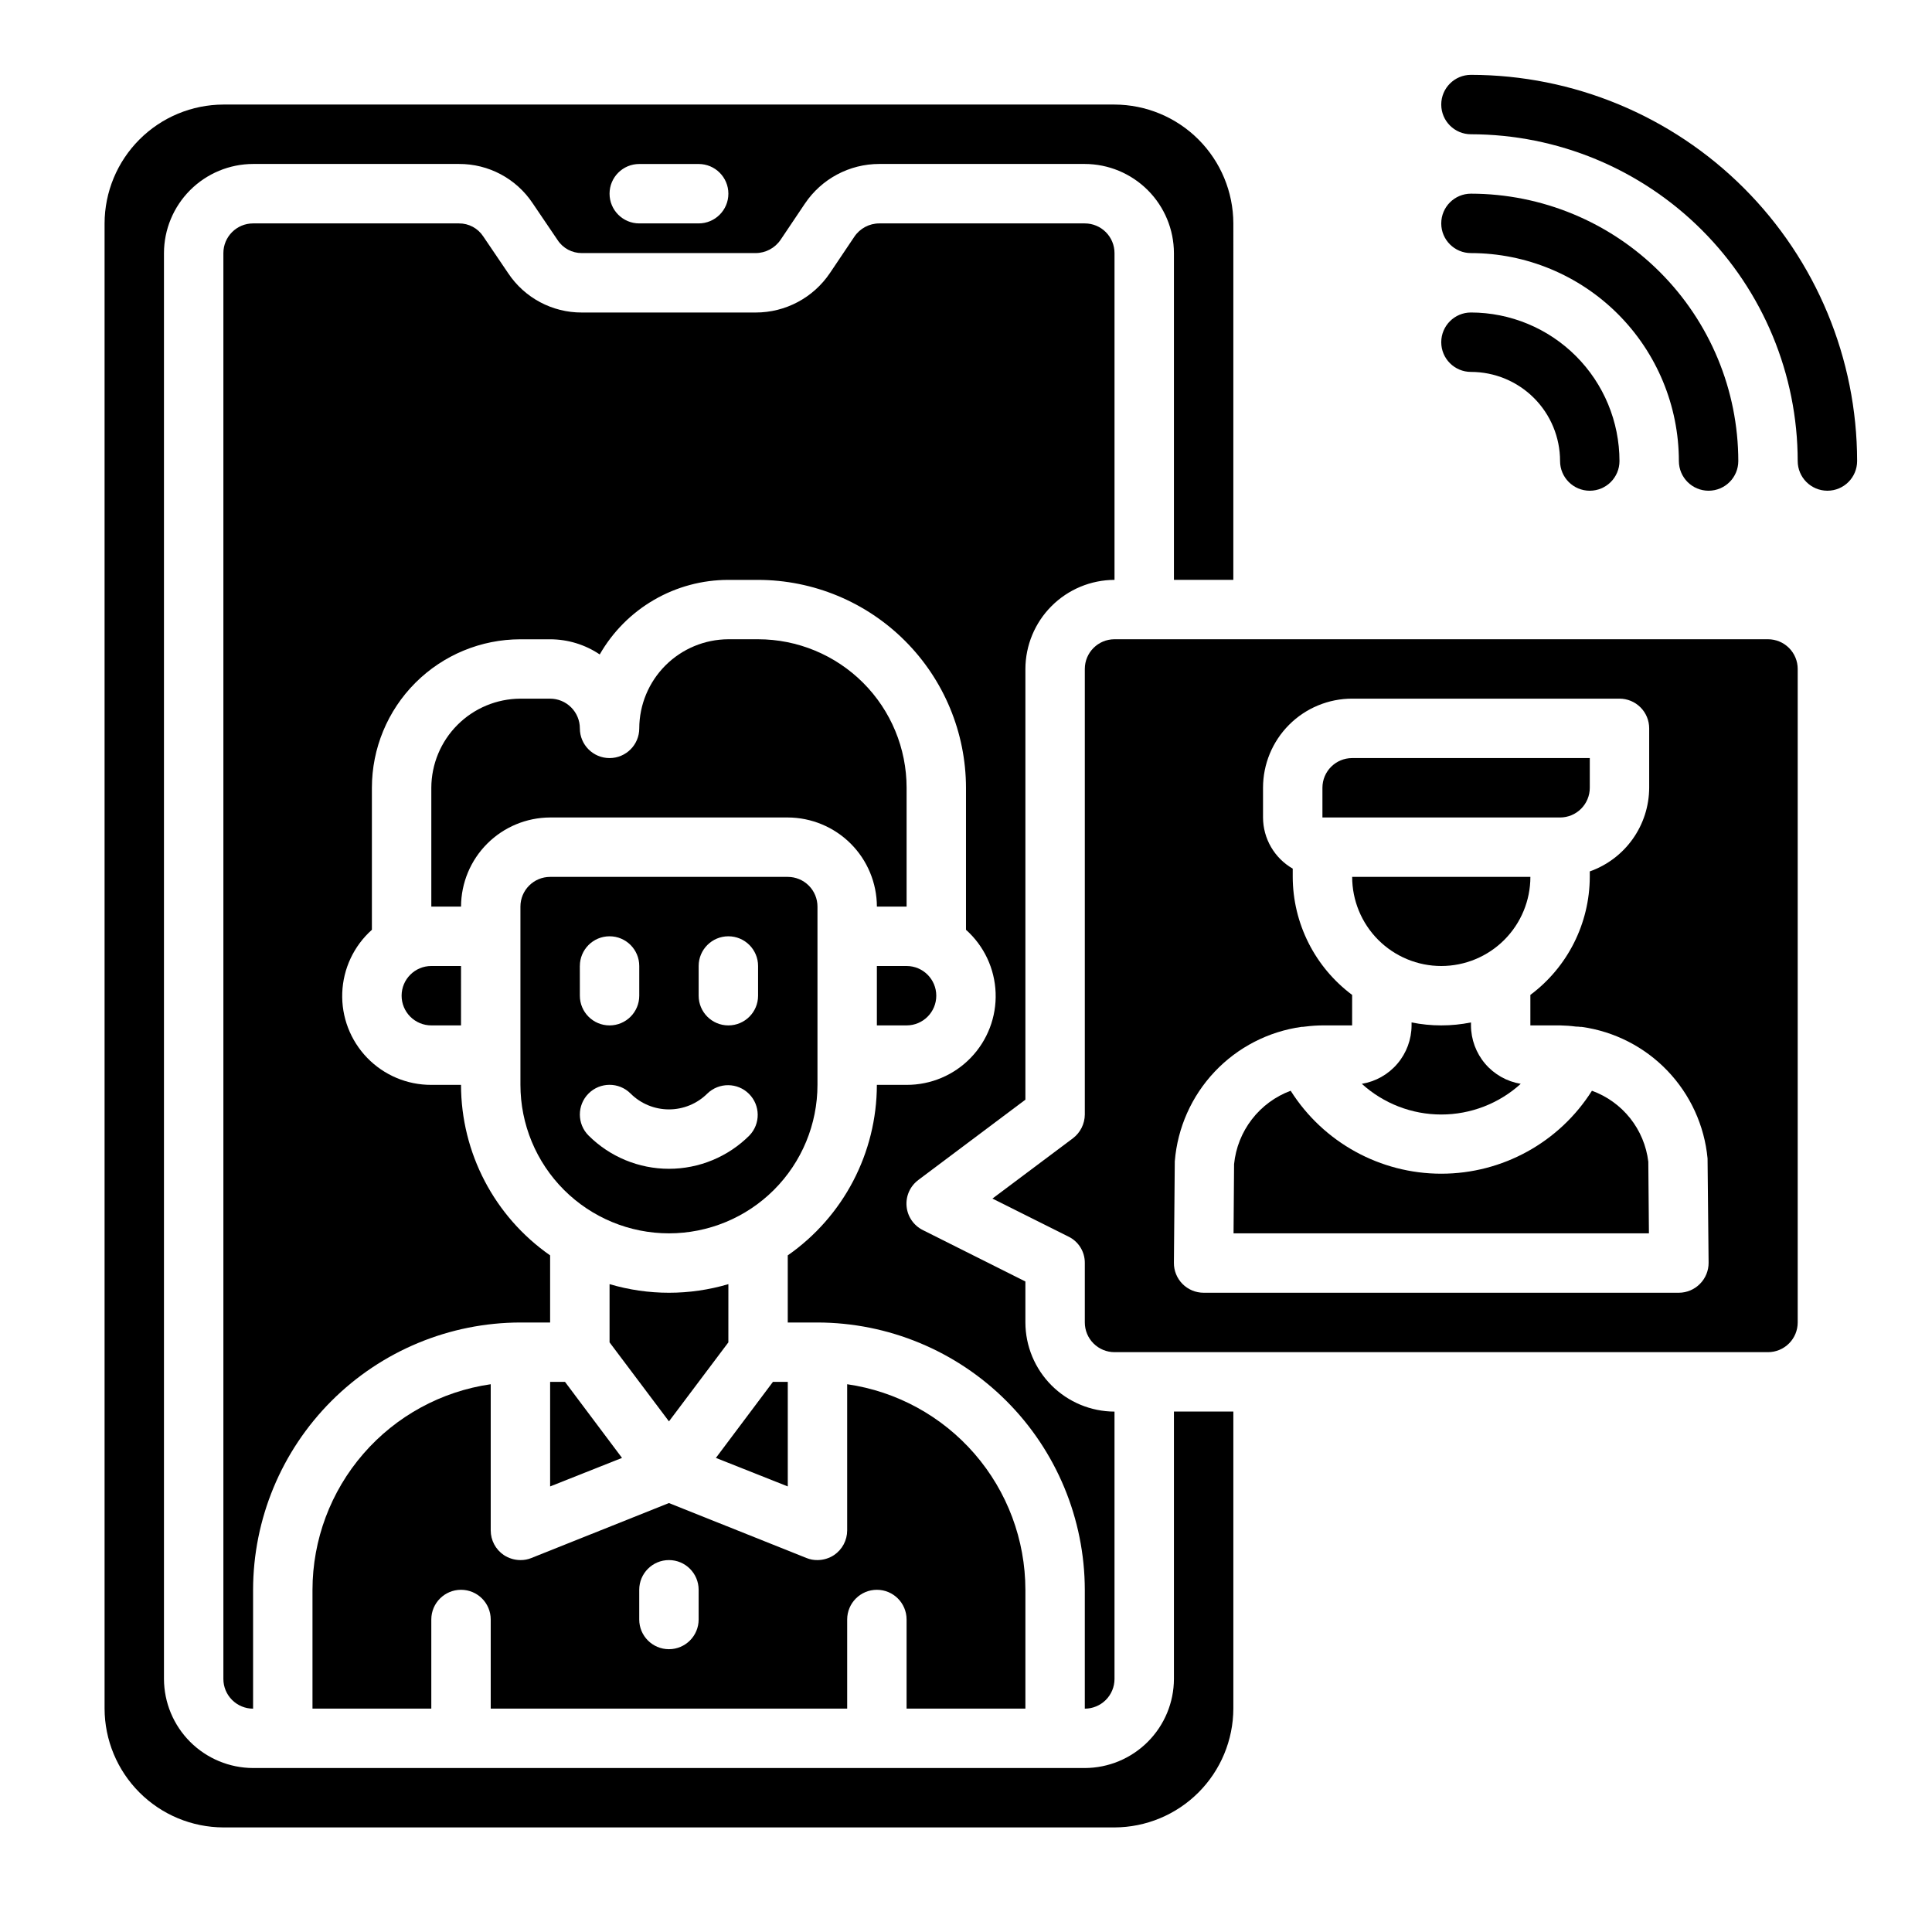
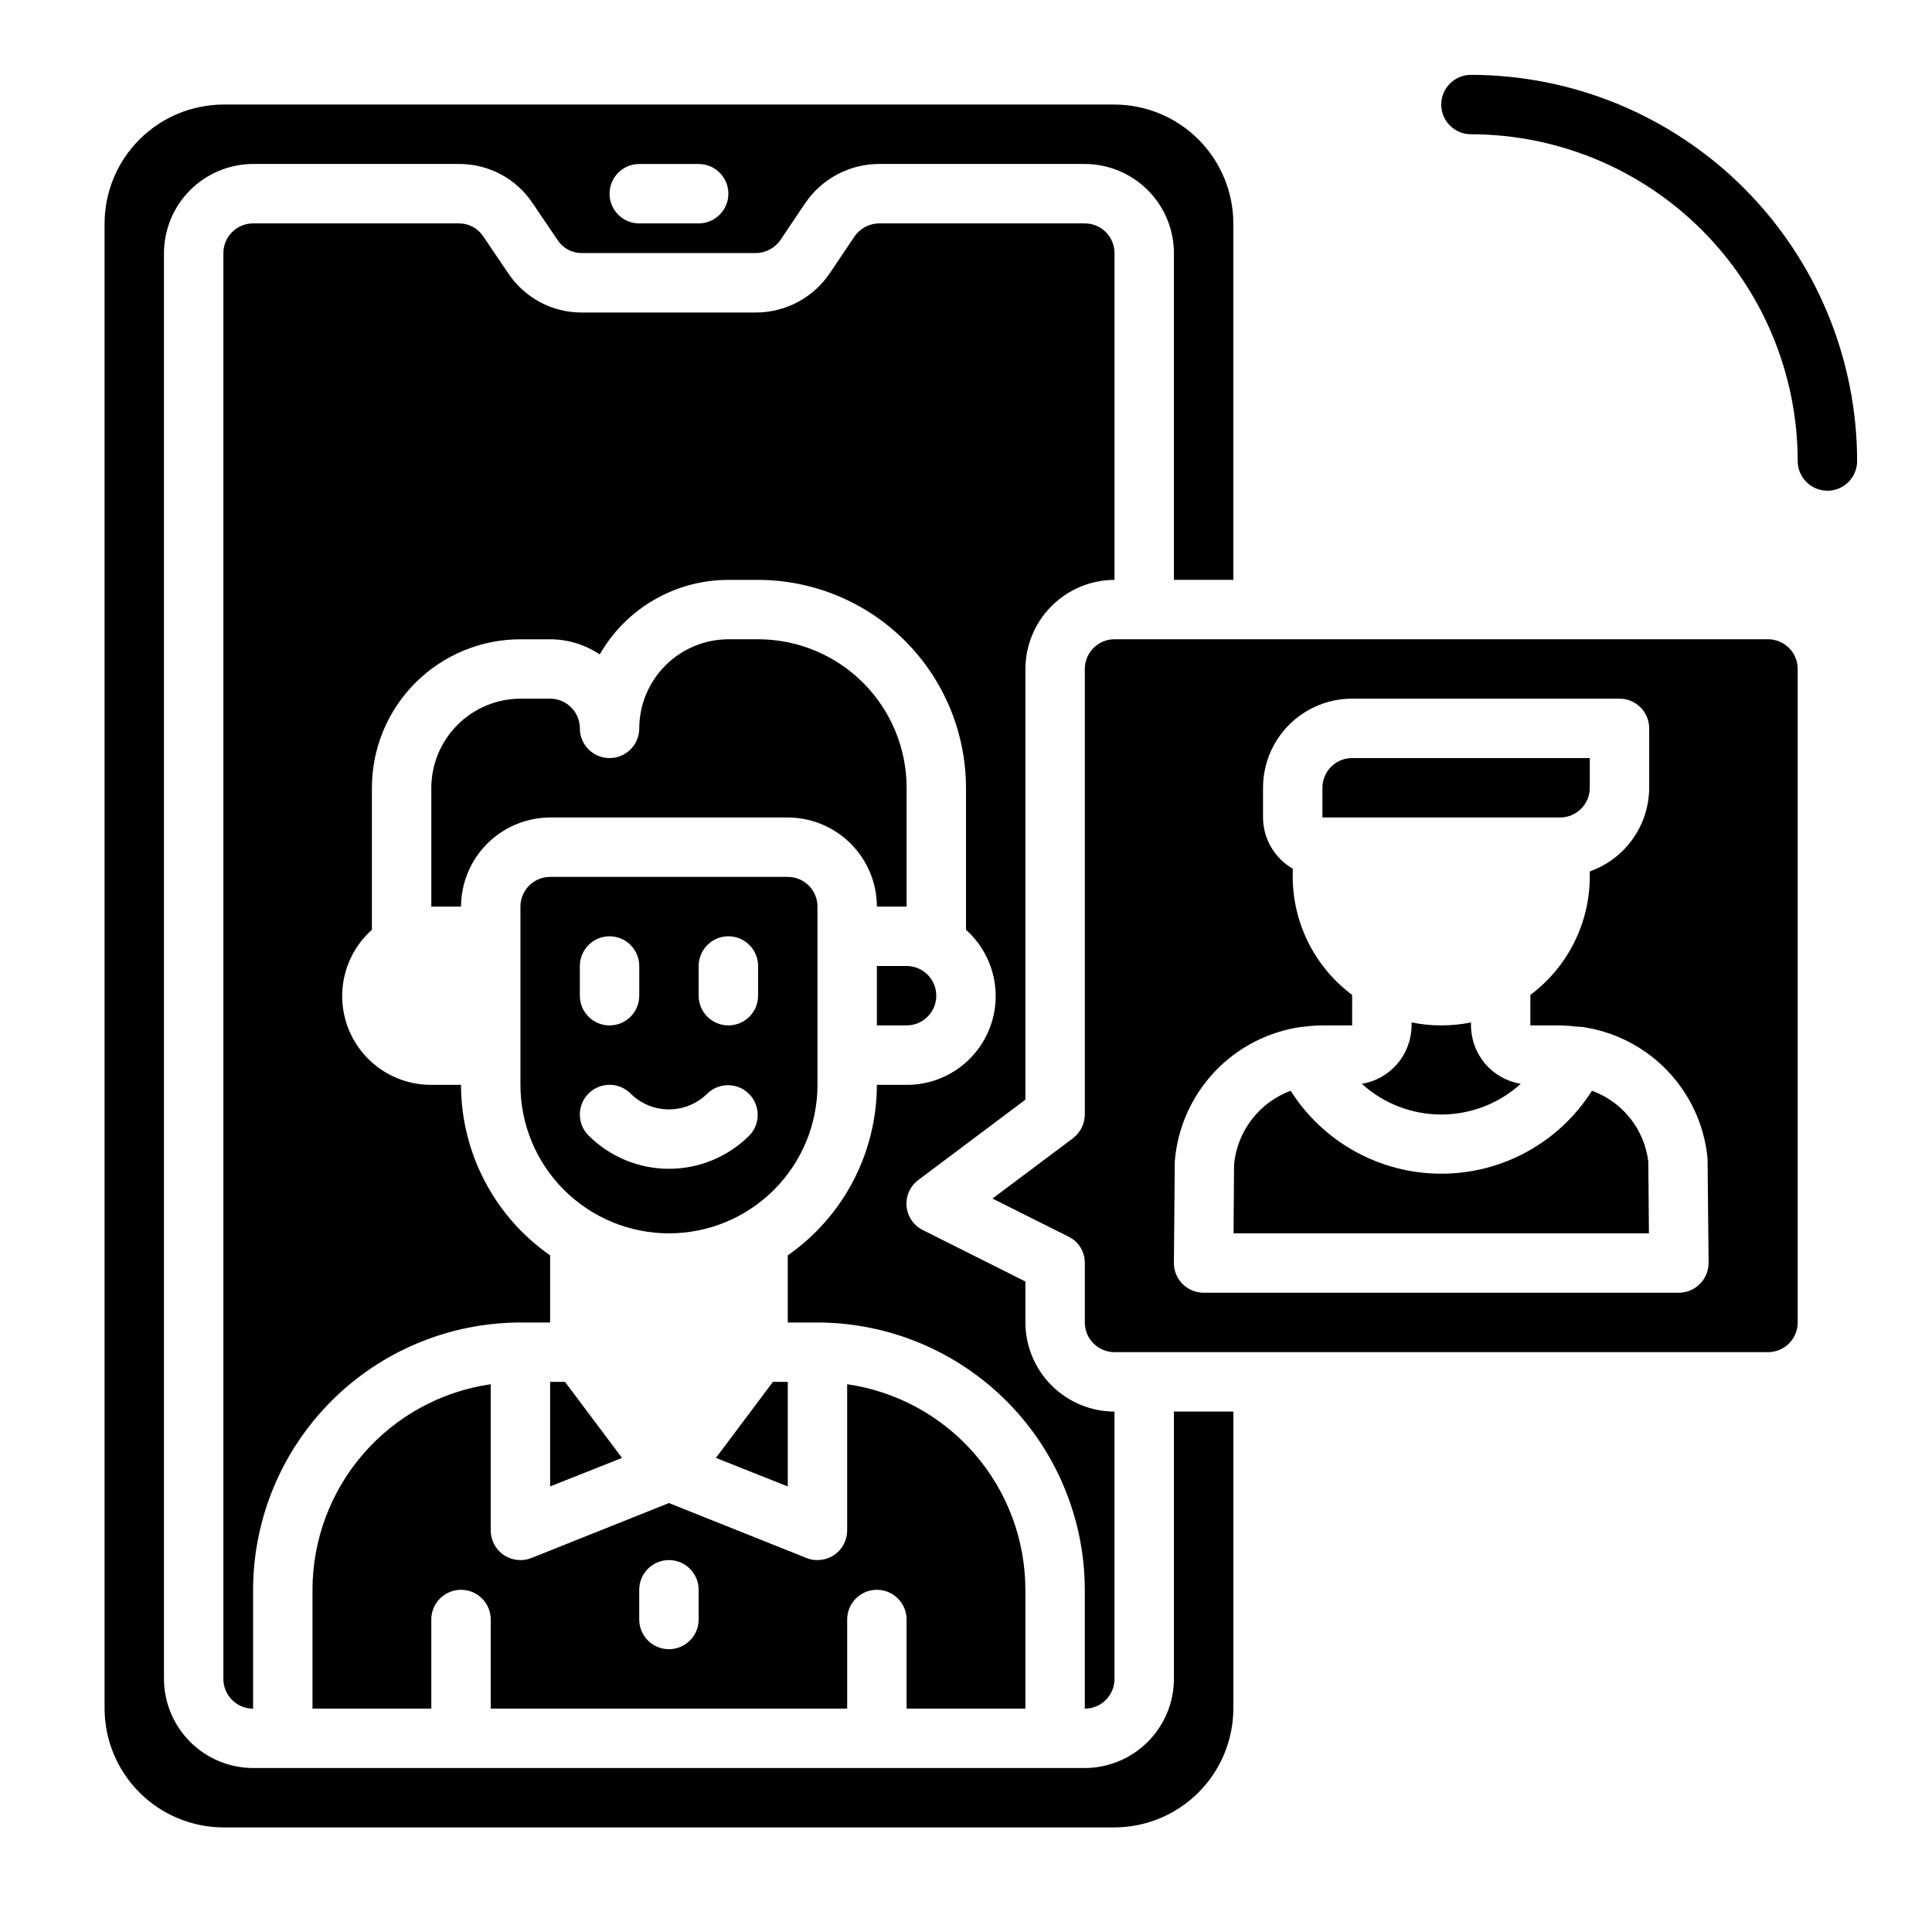
<svg xmlns="http://www.w3.org/2000/svg" fill="#000000" width="800px" height="800px" version="1.1" viewBox="144 144 512 512">
  <g>
    <path d="m352.77 360.64c6.258 0.02 12.254 2.516 16.68 6.938 4.426 4.426 6.918 10.422 6.938 16.68h7.871v-31.488c0-10.438-4.144-20.449-11.527-27.832-7.383-7.379-17.395-11.527-27.832-11.527h-7.871c-6.258 0.02-12.254 2.512-16.68 6.938s-6.918 10.422-6.938 16.68c0 4.348-3.523 7.871-7.871 7.871s-7.871-3.523-7.871-7.871c0-2.09-0.832-4.09-2.309-5.566-1.477-1.477-3.477-2.309-5.566-2.309h-7.871c-6.258 0.02-12.254 2.516-16.68 6.941-4.422 4.422-6.918 10.418-6.938 16.676v31.488h7.875c0.016-6.258 2.512-12.254 6.938-16.68 4.422-4.422 10.418-6.918 16.676-6.938z" />
-     <path d="m250.43 407.87c0 2.086 0.828 4.09 2.305 5.566s3.481 2.305 5.566 2.305h7.871l0.004-15.742h-7.875c-4.348 0-7.871 3.523-7.871 7.871z" />
    <path d="m376.38 400v15.742h7.871c4.348 0 7.871-3.523 7.871-7.871s-3.523-7.871-7.871-7.871z" />
    <path d="m321.28 470.85c10.441 0 20.453-4.148 27.832-11.527 7.383-7.383 11.527-17.395 11.527-27.832v-47.234c0-2.086-0.828-4.09-2.305-5.566-1.477-1.477-3.477-2.305-5.566-2.305h-62.977c-4.348 0-7.871 3.523-7.871 7.871v47.234c0 10.438 4.148 20.449 11.527 27.832 7.383 7.379 17.395 11.527 27.832 11.527zm7.871-70.848c0-4.348 3.527-7.875 7.875-7.875 4.348 0 7.871 3.527 7.871 7.875v7.871c0 4.348-3.523 7.871-7.871 7.871-4.348 0-7.875-3.523-7.875-7.871zm-31.488 0h0.004c0-4.348 3.523-7.875 7.871-7.875s7.871 3.527 7.871 7.875v7.871c0 4.348-3.523 7.871-7.871 7.871s-7.871-3.523-7.871-7.871zm2.305 33.793h0.004c3.074-3.074 8.059-3.074 11.133 0 2.699 2.695 6.359 4.207 10.176 4.207s7.477-1.512 10.18-4.207c3.09-2.984 8-2.941 11.035 0.098 3.035 3.035 3.078 7.945 0.094 11.035-5.652 5.644-13.316 8.816-21.309 8.816-7.988 0-15.652-3.172-21.309-8.816-3.074-3.074-3.074-8.059 0-11.133z" />
    <path d="m470.85 518.08h-15.746v70.848c-0.016 6.258-2.512 12.254-6.938 16.68-4.426 4.426-10.418 6.918-16.676 6.938h-220.42c-6.258-0.02-12.254-2.512-16.68-6.938s-6.918-10.422-6.938-16.68v-377.86c0.02-6.258 2.512-12.254 6.938-16.68s10.422-6.918 16.68-6.938h54.555c7.84-0.035 15.172 3.867 19.52 10.391l6.613 9.762c1.418 2.184 3.852 3.488 6.457 3.465h46.012c2.668 0 5.16-1.328 6.652-3.543l6.438-9.582v0.004c4.41-6.562 11.793-10.496 19.695-10.496h54.477c6.258 0.02 12.25 2.512 16.676 6.938 4.426 4.426 6.922 10.422 6.938 16.68v86.594h15.742l0.004-94.465c-0.027-8.344-3.352-16.34-9.25-22.238-5.902-5.902-13.895-9.227-22.238-9.25h-236.16c-8.344 0.023-16.34 3.348-22.238 9.25-5.902 5.898-9.227 13.895-9.25 22.238v393.6c0.023 8.344 3.348 16.336 9.25 22.234 5.898 5.902 13.895 9.227 22.238 9.254h236.16c8.344-0.027 16.336-3.352 22.238-9.254 5.898-5.898 9.223-13.891 9.25-22.234zm-157.44-330.62h15.742c4.348 0 7.875 3.523 7.875 7.871 0 4.348-3.527 7.875-7.875 7.875h-15.742c-4.348 0-7.871-3.527-7.871-7.875 0-4.348 3.523-7.871 7.871-7.871z" />
    <path d="m415.74 596.8v-31.488c-0.016-13.242-4.797-26.031-13.469-36.035-8.676-10.004-20.66-16.551-33.762-18.441v38.73c0.004 2.617-1.297 5.066-3.465 6.535-1.309 0.863-2.84 1.332-4.41 1.336-0.996 0.016-1.988-0.172-2.91-0.551l-36.449-14.562-36.449 14.562h0.004c-0.926 0.379-1.914 0.566-2.914 0.551-1.566-0.004-3.102-0.473-4.406-1.336-2.172-1.469-3.469-3.918-3.465-6.535v-38.73c-13.105 1.891-25.09 8.438-33.762 18.441-8.676 10.004-13.457 22.793-13.473 36.035v31.488h31.488v-23.617c0-4.348 3.527-7.871 7.875-7.871 4.348 0 7.871 3.523 7.871 7.871v23.617h94.465v-23.617c0-4.348 3.523-7.871 7.871-7.871 4.348 0 7.871 3.523 7.871 7.871v23.617zm-86.594-23.617c0 4.348-3.523 7.871-7.871 7.871s-7.871-3.523-7.871-7.871v-7.871c0-4.348 3.523-7.875 7.871-7.875s7.871 3.527 7.871 7.875z" />
-     <path d="m305.54 499.74 15.742 20.941 15.742-20.941 0.004-15.43c-10.277 3.043-21.215 3.043-31.488 0z" />
    <path d="m387.4 456.68 28.34-21.254v-114.14c0.02-6.258 2.512-12.254 6.938-16.676 4.426-4.426 10.422-6.922 16.68-6.938v-86.594c0-2.09-0.832-4.09-2.305-5.566-1.477-1.477-3.481-2.305-5.566-2.305h-54.477c-2.656 0.004-5.137 1.332-6.613 3.543l-6.453 9.605v-0.004c-4.406 6.555-11.785 10.48-19.68 10.469h-46.051c-7.84 0.039-15.176-3.867-19.523-10.391l-6.613-9.762c-1.418-2.18-3.852-3.484-6.453-3.461h-54.555c-4.348 0-7.871 3.523-7.871 7.871v377.86c0 2.09 0.828 4.09 2.305 5.566 1.477 1.477 3.477 2.309 5.566 2.309v-31.488c0.027-18.781 7.504-36.785 20.781-50.066 13.281-13.281 31.285-20.754 50.066-20.785h7.871v-17.789c-14.773-10.305-23.59-27.172-23.613-45.184h-7.875c-6.406 0.023-12.543-2.566-16.996-7.172-4.453-4.606-6.84-10.828-6.602-17.227 0.238-6.402 3.074-12.434 7.856-16.695v-37.629c0-10.438 4.144-20.449 11.527-27.832 7.383-7.379 17.395-11.527 27.832-11.527h7.871c4.684 0.004 9.262 1.398 13.148 4.016 3.438-6.004 8.398-10.992 14.387-14.465 5.984-3.469 12.781-5.297 19.699-5.293h7.871c14.609 0.016 28.617 5.824 38.945 16.156 10.332 10.332 16.141 24.336 16.16 38.945v37.629c4.781 4.262 7.617 10.293 7.852 16.695 0.238 6.398-2.144 12.621-6.598 17.227-4.453 4.606-10.594 7.195-17 7.172h-7.871c-0.027 18.012-8.84 34.879-23.617 45.184v17.789h7.871c18.781 0.031 36.785 7.504 50.066 20.785s20.754 31.285 20.785 50.066v31.488c2.086 0 4.09-0.832 5.566-2.309 1.473-1.477 2.305-3.477 2.305-5.566v-70.848c-6.258-0.02-12.254-2.512-16.68-6.938-4.426-4.426-6.918-10.422-6.938-16.68v-10.863l-27.16-13.617h0.004c-2.449-1.207-4.09-3.602-4.332-6.32-0.242-2.719 0.953-5.363 3.148-6.984z" />
    <path d="m565.31 352.77v-7.871h-62.977c-4.348 0-7.875 3.523-7.875 7.871v7.871h62.977c2.09 0 4.09-0.828 5.566-2.305 1.477-1.477 2.309-3.477 2.309-5.566z" />
    <path d="m565.88 433.06c-8.656 13.688-23.723 21.984-39.922 21.984-16.195 0-31.262-8.297-39.918-21.984-4.066 1.512-7.633 4.137-10.281 7.574-2.652 3.438-4.285 7.547-4.715 11.867l-0.141 18.344h110.08l-0.164-18.98c-0.508-4.211-2.172-8.199-4.809-11.52-2.641-3.32-6.148-5.844-10.133-7.285z" />
    <path d="m352.77 510.21h-3.934l-15.117 20.152 19.051 7.559z" />
    <path d="m620.41 494.46v-173.18c0-2.086-0.828-4.09-2.305-5.566-1.477-1.477-3.477-2.305-5.566-2.305h-173.18c-4.348 0-7.871 3.523-7.871 7.871v118.08c-0.02 2.473-1.184 4.801-3.152 6.297l-21.332 15.98 20.152 10.078v-0.004c2.68 1.301 4.363 4.031 4.332 7.008v15.742c0 2.09 0.828 4.094 2.305 5.566 1.477 1.477 3.477 2.309 5.566 2.309h173.18c2.09 0 4.09-0.832 5.566-2.309 1.477-1.473 2.305-3.477 2.305-5.566zm-25.898-10.234v0.004c-1.473 1.5-3.484 2.352-5.59 2.359h-125.95c-2.102 0-4.113-0.84-5.594-2.328-1.477-1.492-2.301-3.516-2.281-5.613l0.234-26.922h0.004c0.723-8.871 4.445-17.23 10.555-23.703 6.109-6.469 14.242-10.668 23.059-11.895h0.309c0.25 0 0.488-0.086 0.738-0.086 1.48-0.188 2.969-0.289 4.461-0.301h7.871l0.004-8.078c-9.879-7.371-15.711-18.957-15.746-31.281v-2.188c-4.856-2.793-7.856-7.957-7.871-13.559v-7.871c0-6.262 2.488-12.27 6.918-16.699 4.43-4.43 10.434-6.918 16.699-6.918h70.848c2.086 0 4.09 0.832 5.566 2.309 1.477 1.477 2.305 3.477 2.305 5.566v15.742c-0.02 4.867-1.543 9.609-4.363 13.578-2.816 3.969-6.793 6.969-11.379 8.59v1.449c-0.039 12.324-5.871 23.91-15.746 31.281v8.078h7.871c1.414 0.027 2.82 0.129 4.223 0.316 0.379-0.004 0.762 0.023 1.141 0.078h0.355-0.004c8.676 1.207 16.688 5.305 22.742 11.629 6.055 6.328 9.801 14.512 10.629 23.227l0.277 27.656c0.008 2.09-0.812 4.098-2.285 5.582z" />
    <path d="m289.79 537.92 19.051-7.559-15.113-20.152h-3.938z" />
    <path d="m525.95 415.74c-2.641 0.004-5.281-0.262-7.871-0.785v0.785c-0.012 3.723-1.344 7.324-3.758 10.156-2.414 2.836-5.754 4.723-9.426 5.328 5.766 5.234 13.27 8.133 21.055 8.133 7.789 0 15.293-2.898 21.059-8.133-3.672-0.605-7.016-2.492-9.43-5.328-2.41-2.832-3.742-6.434-3.754-10.156v-0.789 0.004c-2.594 0.523-5.231 0.789-7.875 0.785z" />
-     <path d="m525.95 400c6.266 0 12.273-2.488 16.699-6.918 4.43-4.43 6.918-10.438 6.918-16.699h-47.23c0 6.262 2.488 12.27 6.914 16.699 4.43 4.43 10.438 6.918 16.699 6.918z" />
    <path d="m533.82 179.58c22.957 0.027 44.965 9.16 61.199 25.391 16.234 16.234 25.363 38.242 25.391 61.203 0 4.348 3.527 7.871 7.875 7.871 4.348 0 7.871-3.523 7.871-7.871-0.031-27.133-10.824-53.145-30.008-72.328-19.188-19.188-45.199-29.98-72.328-30.012-4.348 0-7.875 3.527-7.875 7.875 0 4.348 3.527 7.871 7.875 7.871z" />
-     <path d="m533.82 242.56c6.262 0 12.27 2.488 16.699 6.918 4.426 4.426 6.914 10.434 6.914 16.699 0 4.348 3.527 7.871 7.875 7.871s7.871-3.523 7.871-7.871c-0.012-10.438-4.164-20.441-11.543-27.82-7.379-7.379-17.383-11.527-27.816-11.543-4.348 0-7.875 3.527-7.875 7.875s3.527 7.871 7.875 7.871z" />
-     <path d="m533.82 211.07c14.609 0.016 28.613 5.828 38.945 16.156 10.328 10.332 16.141 24.34 16.156 38.949 0 4.348 3.527 7.871 7.875 7.871 4.348 0 7.871-3.523 7.871-7.871-0.023-18.785-7.496-36.793-20.777-50.074s-31.289-20.754-50.07-20.777c-4.348 0-7.875 3.527-7.875 7.875 0 4.348 3.527 7.871 7.875 7.871z" />
  </g>
</svg>